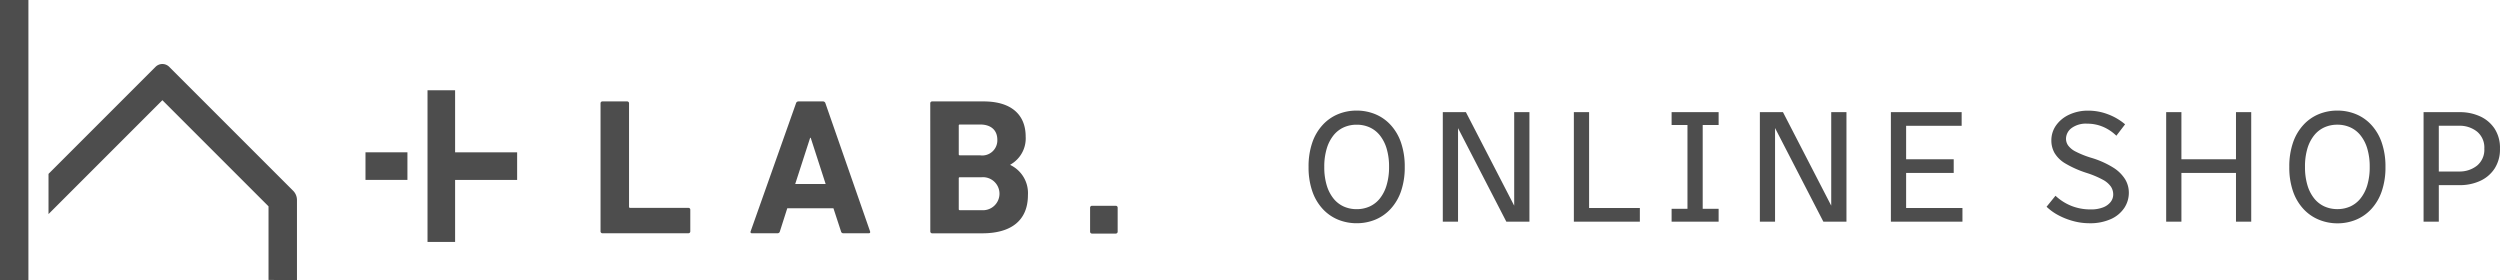
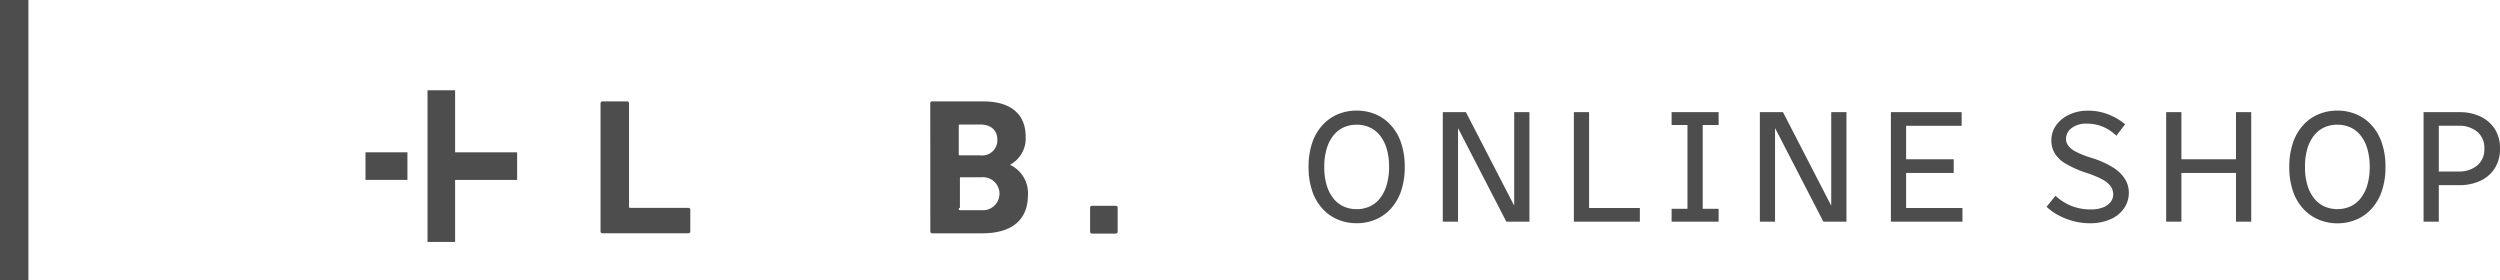
<svg xmlns="http://www.w3.org/2000/svg" width="186.079" height="20.844" viewBox="0 0 186.079 20.844">
  <g id="グループ_38" data-name="グループ 38" transform="translate(-148.089 -582.091)">
    <path id="パス_24" data-name="パス 24" d="M.709-4.074A5.431,5.431,0,0,1,.986-5.887,3.714,3.714,0,0,1,1.76-7.2,3.223,3.223,0,0,1,2.905-8a3.614,3.614,0,0,1,1.382-.266A3.614,3.614,0,0,1,5.669-8a3.223,3.223,0,0,1,1.146.8,3.714,3.714,0,0,1,.774,1.317,5.431,5.431,0,0,1,.278,1.813,5.431,5.431,0,0,1-.278,1.813A3.714,3.714,0,0,1,6.814-.945a3.223,3.223,0,0,1-1.146.8A3.614,3.614,0,0,1,4.287.118,3.614,3.614,0,0,1,2.905-.148a3.223,3.223,0,0,1-1.146-.8A3.714,3.714,0,0,1,.986-2.262,5.431,5.431,0,0,1,.709-4.074Zm1.169,0A4.636,4.636,0,0,0,2.061-2.7a2.879,2.879,0,0,0,.508.986,2.07,2.07,0,0,0,.762.59,2.322,2.322,0,0,0,.957.195,2.322,2.322,0,0,0,.957-.195,2.07,2.07,0,0,0,.762-.59A2.879,2.879,0,0,0,6.513-2.7,4.636,4.636,0,0,0,6.7-4.074a4.636,4.636,0,0,0-.183-1.37,2.879,2.879,0,0,0-.508-.986,2.07,2.07,0,0,0-.762-.59,2.322,2.322,0,0,0-.957-.195,2.322,2.322,0,0,0-.957.195,2.07,2.07,0,0,0-.762.59,2.879,2.879,0,0,0-.508.986A4.636,4.636,0,0,0,1.878-4.074ZM10.7,0V-8.149h1.134V0Zm.52-8.149h1.2L16.628,0h-1.2ZM16.014,0V-8.149h1.134V0Zm4.441,0V-8.149h1.134V0Zm.59,0V-1.016h4.322V0ZM27.73,0V-.957h3.5V0Zm0-7.192v-.957h3.5v.957ZM28.911,0V-8.149h1.134V0ZM34.3,0V-8.149H35.43V0Zm.52-8.149h1.2L40.225,0h-1.2ZM39.611,0V-8.149h1.134V0Zm4.441,0V-8.149h1.134V0Zm.59,0V-1.016h4.736V0Zm0-3.626V-4.641h4.086v1.016Zm0-3.508V-8.149h4.677v1.016Zm11,6.023.661-.815a3.809,3.809,0,0,0,1.175.75,3.817,3.817,0,0,0,1.447.266,2.441,2.441,0,0,0,.927-.154,1.292,1.292,0,0,0,.561-.407A.9.9,0,0,0,60.6-2.02a1.057,1.057,0,0,0-.171-.585,1.72,1.72,0,0,0-.6-.514,6.864,6.864,0,0,0-1.211-.508,7.7,7.7,0,0,1-1.577-.7,2.28,2.28,0,0,1-.809-.785,1.889,1.889,0,0,1-.236-.933,1.913,1.913,0,0,1,.348-1.116,2.444,2.444,0,0,1,.974-.8,3.285,3.285,0,0,1,1.441-.3A4.094,4.094,0,0,1,60.184-8a4.265,4.265,0,0,1,1.3.756l-.65.85a3.24,3.24,0,0,0-.986-.661,2.942,2.942,0,0,0-1.175-.236,1.794,1.794,0,0,0-1.187.337,1.006,1.006,0,0,0-.4.785.873.873,0,0,0,.159.5,1.566,1.566,0,0,0,.561.455,6.894,6.894,0,0,0,1.134.455,6.672,6.672,0,0,1,1.665.738,2.757,2.757,0,0,1,.886.874,1.93,1.93,0,0,1,.272.986,2.038,2.038,0,0,1-.342,1.146,2.353,2.353,0,0,1-1,.827,3.755,3.755,0,0,1-1.6.307,4.58,4.58,0,0,1-1.187-.159,5.223,5.223,0,0,1-1.116-.437A3.917,3.917,0,0,1,55.637-1.11ZM64.542,0V-8.149h1.134V0Zm.59-3.626V-4.641h5.149v1.016ZM69.738,0V-8.149h1.134V0Zm3.968-4.074a5.431,5.431,0,0,1,.278-1.813A3.714,3.714,0,0,1,74.757-7.2,3.223,3.223,0,0,1,75.9-8a3.614,3.614,0,0,1,1.382-.266A3.614,3.614,0,0,1,78.666-8a3.223,3.223,0,0,1,1.146.8,3.714,3.714,0,0,1,.774,1.317,5.431,5.431,0,0,1,.278,1.813,5.431,5.431,0,0,1-.278,1.813,3.714,3.714,0,0,1-.774,1.317,3.223,3.223,0,0,1-1.146.8,3.614,3.614,0,0,1-1.382.266A3.614,3.614,0,0,1,75.9-.148a3.223,3.223,0,0,1-1.146-.8,3.714,3.714,0,0,1-.774-1.317A5.431,5.431,0,0,1,73.706-4.074Zm1.169,0a4.636,4.636,0,0,0,.183,1.37,2.879,2.879,0,0,0,.508.986,2.07,2.07,0,0,0,.762.59,2.322,2.322,0,0,0,.957.195,2.322,2.322,0,0,0,.957-.195A2.07,2.07,0,0,0,79-1.718a2.879,2.879,0,0,0,.508-.986,4.636,4.636,0,0,0,.183-1.37,4.636,4.636,0,0,0-.183-1.37A2.879,2.879,0,0,0,79-6.431a2.07,2.07,0,0,0-.762-.59,2.322,2.322,0,0,0-.957-.195,2.322,2.322,0,0,0-.957.195,2.07,2.07,0,0,0-.762.59,2.879,2.879,0,0,0-.508.986A4.636,4.636,0,0,0,74.875-4.074ZM83.7,0V-8.149h1.134V0Zm.59-2.716V-3.732h2.043a2.079,2.079,0,0,0,1.346-.437,1.527,1.527,0,0,0,.543-1.264A1.534,1.534,0,0,0,87.683-6.7a2.074,2.074,0,0,0-1.352-.437H84.288V-8.149h2.1a3.583,3.583,0,0,1,1.518.313,2.556,2.556,0,0,1,1.081.915,2.624,2.624,0,0,1,.4,1.488,2.631,2.631,0,0,1-.4,1.482,2.541,2.541,0,0,1-1.081.921,3.583,3.583,0,0,1-1.518.313Z" transform="translate(244.779 598.588)" fill="#4d4d4d" />
    <g id="グループ_28" data-name="グループ 28">
      <g id="グループ_27" data-name="グループ 27">
        <g id="グループ_25" data-name="グループ 25">
-           <path id="パス_15" data-name="パス 15" d="M170.193,602.935v-5.948a.979.979,0,0,0-.288-.7l-9.221-9.221a.719.719,0,0,0-1.017,0l-7.967,7.967v2.992l8.476-8.476,7.9,7.9v5.479Z" fill="#4d4d4d" />
          <rect id="長方形_7" data-name="長方形 7" width="3.122" height="2.053" transform="translate(175.293 593.428)" fill="#4d4d4d" />
          <path id="パス_16" data-name="パス 16" d="M181.963,593.428v-4.617H179.91V600.1h2.053v-4.617h4.617v-2.053Z" fill="#4d4d4d" />
          <rect id="長方形_8" data-name="長方形 8" width="2.115" height="20.844" transform="translate(148.089 582.091)" fill="#4d4d4d" />
        </g>
        <g id="グループ_26" data-name="グループ 26">
          <path id="パス_17" data-name="パス 17" d="M192.788,589.785a.136.136,0,0,1,.144-.145h1.833a.137.137,0,0,1,.144.145v7.691a.076.076,0,0,0,.086.086h4.329a.137.137,0,0,1,.145.145v1.6a.137.137,0,0,1-.145.145h-6.392a.136.136,0,0,1-.144-.145Z" fill="#4d4d4d" />
-           <path id="パス_18" data-name="パス 18" d="M207.335,589.785a.188.188,0,0,1,.188-.145h1.818a.187.187,0,0,1,.188.145l3.319,9.523c.028.087,0,.145-.1.145h-1.876a.173.173,0,0,1-.187-.145l-.563-1.717h-3.435l-.548,1.717a.175.175,0,0,1-.188.145h-1.89c-.1,0-.13-.058-.1-.145Zm2.208,6-1.111-3.435h-.043l-1.111,3.435Z" fill="#4d4d4d" />
-           <path id="パス_19" data-name="パス 19" d="M217.33,589.785a.136.136,0,0,1,.144-.145H221.3c2.135,0,3.131,1.053,3.131,2.612a2.236,2.236,0,0,1-1.14,2.092v.029A2.319,2.319,0,0,1,224.6,596.6c0,1.933-1.284,2.857-3.4,2.857h-3.723a.136.136,0,0,1-.144-.145Zm3.707,3.867a1.124,1.124,0,0,0,1.285-1.155c0-.721-.476-1.139-1.285-1.139h-1.5a.075.075,0,0,0-.086.086v2.121a.076.076,0,0,0,.086.087Zm-1.5,4.083h1.616a1.23,1.23,0,1,0,0-2.452h-1.616a.075.075,0,0,0-.086.086v2.28A.075.075,0,0,0,219.537,597.735Z" fill="#4d4d4d" />
+           <path id="パス_19" data-name="パス 19" d="M217.33,589.785a.136.136,0,0,1,.144-.145H221.3c2.135,0,3.131,1.053,3.131,2.612a2.236,2.236,0,0,1-1.14,2.092v.029A2.319,2.319,0,0,1,224.6,596.6c0,1.933-1.284,2.857-3.4,2.857h-3.723a.136.136,0,0,1-.144-.145Zm3.707,3.867a1.124,1.124,0,0,0,1.285-1.155c0-.721-.476-1.139-1.285-1.139h-1.5a.075.075,0,0,0-.086.086v2.121a.076.076,0,0,0,.086.087Zm-1.5,4.083h1.616a1.23,1.23,0,1,0,0-2.452h-1.616v2.28A.075.075,0,0,0,219.537,597.735Z" fill="#4d4d4d" />
          <path id="パス_20" data-name="パス 20" d="M229.226,597.556a.14.14,0,0,1,.147-.148h1.758a.139.139,0,0,1,.147.148v1.773a.138.138,0,0,1-.147.147h-1.758a.139.139,0,0,1-.147-.147Z" fill="#4d4d4d" />
        </g>
      </g>
    </g>
  </g>
</svg>